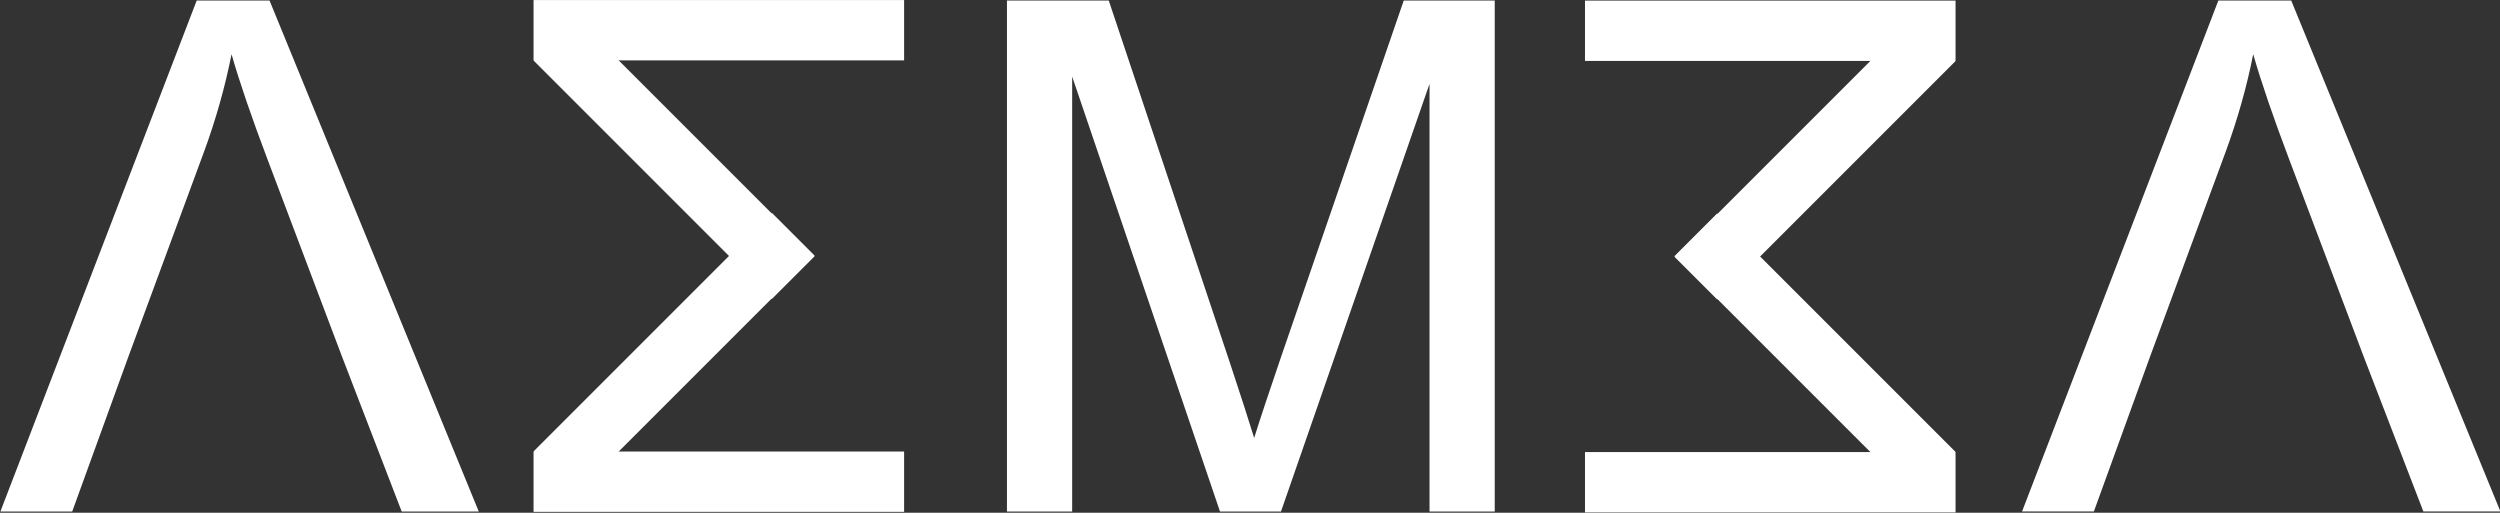
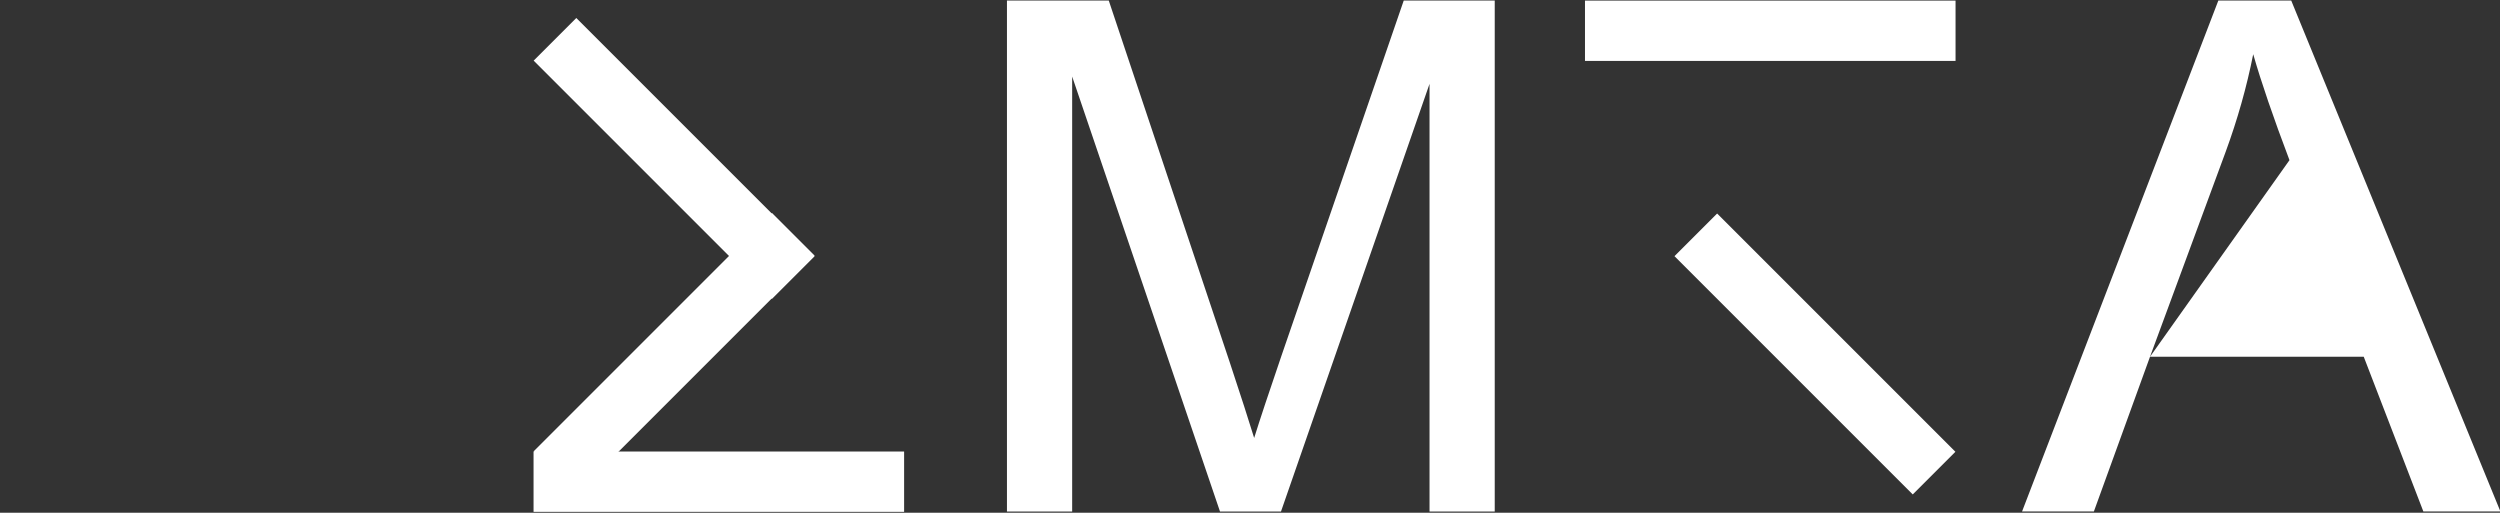
<svg xmlns="http://www.w3.org/2000/svg" width="100%" height="100%" viewBox="0 0 4203 862" version="1.1" xml:space="preserve" style="fill-rule:evenodd;clip-rule:evenodd;stroke-linejoin:round;stroke-miterlimit:2;">
  <rect x="0" y="0" width="4203" height="862" fill="#333333" stroke="none" />
  <g transform="matrix(1.314,0,0,1,-1772.5,-916.588)">
-     <path d="M1349.44,1776.52L1600.59,917.535L1693.82,917.535L1961.47,1776.52L1862.88,1776.52L1786.6,1516.36L1513.15,1516.36L1441.33,1776.52L1349.44,1776.52ZM1513.15,1516.36L1786.6,1516.36L1691.59,1185.89C1670.77,1113.63 1655.31,1054.25 1645.19,1007.77C1636.87,1062.85 1625.12,1117.54 1609.95,1171.83L1513.15,1516.36Z" style="fill:white;fill-rule:nonzero;" />
-   </g>
+     </g>
  <g transform="matrix(1.314,0,0,1,1626.32,-916.634)">
-     <path d="M1349.44,1776.52L1600.59,917.535L1693.82,917.535L1961.47,1776.52L1862.88,1776.52L1786.6,1516.36L1513.15,1516.36L1441.33,1776.52L1349.44,1776.52ZM1513.15,1516.36L1786.6,1516.36L1691.59,1185.89C1670.77,1113.63 1655.31,1054.25 1645.19,1007.77C1636.87,1062.85 1625.12,1117.54 1609.95,1171.83L1513.15,1516.36Z" style="fill:white;fill-rule:nonzero;" />
+     <path d="M1349.44,1776.52L1600.59,917.535L1693.82,917.535L1961.47,1776.52L1862.88,1776.52L1786.6,1516.36L1513.15,1516.36L1441.33,1776.52L1349.44,1776.52ZM1513.15,1516.36L1691.59,1185.89C1670.77,1113.63 1655.31,1054.25 1645.19,1007.77C1636.87,1062.85 1625.12,1117.54 1609.95,1171.83L1513.15,1516.36Z" style="fill:white;fill-rule:nonzero;" />
  </g>
  <g transform="matrix(1,0,0,1,-888.481,-292.298)">
    <g transform="matrix(0.643,-0.643,0.832,0.832,457.055,2033.1)">
      <rect x="1796.91" y="208.245" width="622.992" height="86.172" style="fill:white;" />
    </g>
    <g transform="matrix(0.643,0.643,-0.832,0.832,875.196,-1006.14)">
      <rect x="1796.91" y="208.245" width="622.992" height="86.172" style="fill:white;" />
    </g>
    <g transform="matrix(1,1.11022e-16,-1.22144e-16,1.177,-11.426,47.29)">
-       <rect x="1796.91" y="208.245" width="622.992" height="86.172" style="fill:white;" />
-     </g>
+       </g>
    <g transform="matrix(1,1.11022e-16,-1.22144e-16,1.177,-11.426,806.298)">
      <rect x="1796.91" y="208.245" width="622.992" height="86.172" style="fill:white;" />
    </g>
  </g>
  <g transform="matrix(-1,0,0,1,5073.15,-291.397)">
    <g transform="matrix(0.643,-0.643,0.832,0.832,457.055,2033.1)">
      <rect x="1796.91" y="208.245" width="622.992" height="86.172" style="fill:white;" />
    </g>
    <g transform="matrix(0.643,0.643,-0.832,0.832,875.196,-1006.14)">
-       <rect x="1796.91" y="208.245" width="622.992" height="86.172" style="fill:white;" />
-     </g>
+       </g>
    <g transform="matrix(1,1.11022e-16,-1.22144e-16,1.177,-11.426,47.29)">
      <rect x="1796.91" y="208.245" width="622.992" height="86.172" style="fill:white;" />
    </g>
    <g transform="matrix(1,1.11022e-16,-1.22144e-16,1.177,-11.426,806.298)">
-       <rect x="1796.91" y="208.245" width="622.992" height="86.172" style="fill:white;" />
-     </g>
+       </g>
  </g>
  <g transform="matrix(1.314,0,0,1,-1772.5,-916.588)">
    <path d="M2637.29,1776.52L2637.29,917.535L2767.55,917.535L2922.34,1525.74C2936.62,1582.38 2947.02,1624.76 2953.57,1652.89C2961,1621.64 2972.6,1575.74 2988.36,1515.19L3144.94,917.535L3261.37,917.535L3261.37,1776.52L3177.95,1776.52L3177.95,1057.57L2987.91,1776.52L2909.85,1776.52L2720.71,1045.27L2720.71,1776.52L2637.29,1776.52Z" style="fill:white;fill-rule:nonzero;" />
  </g>
</svg>